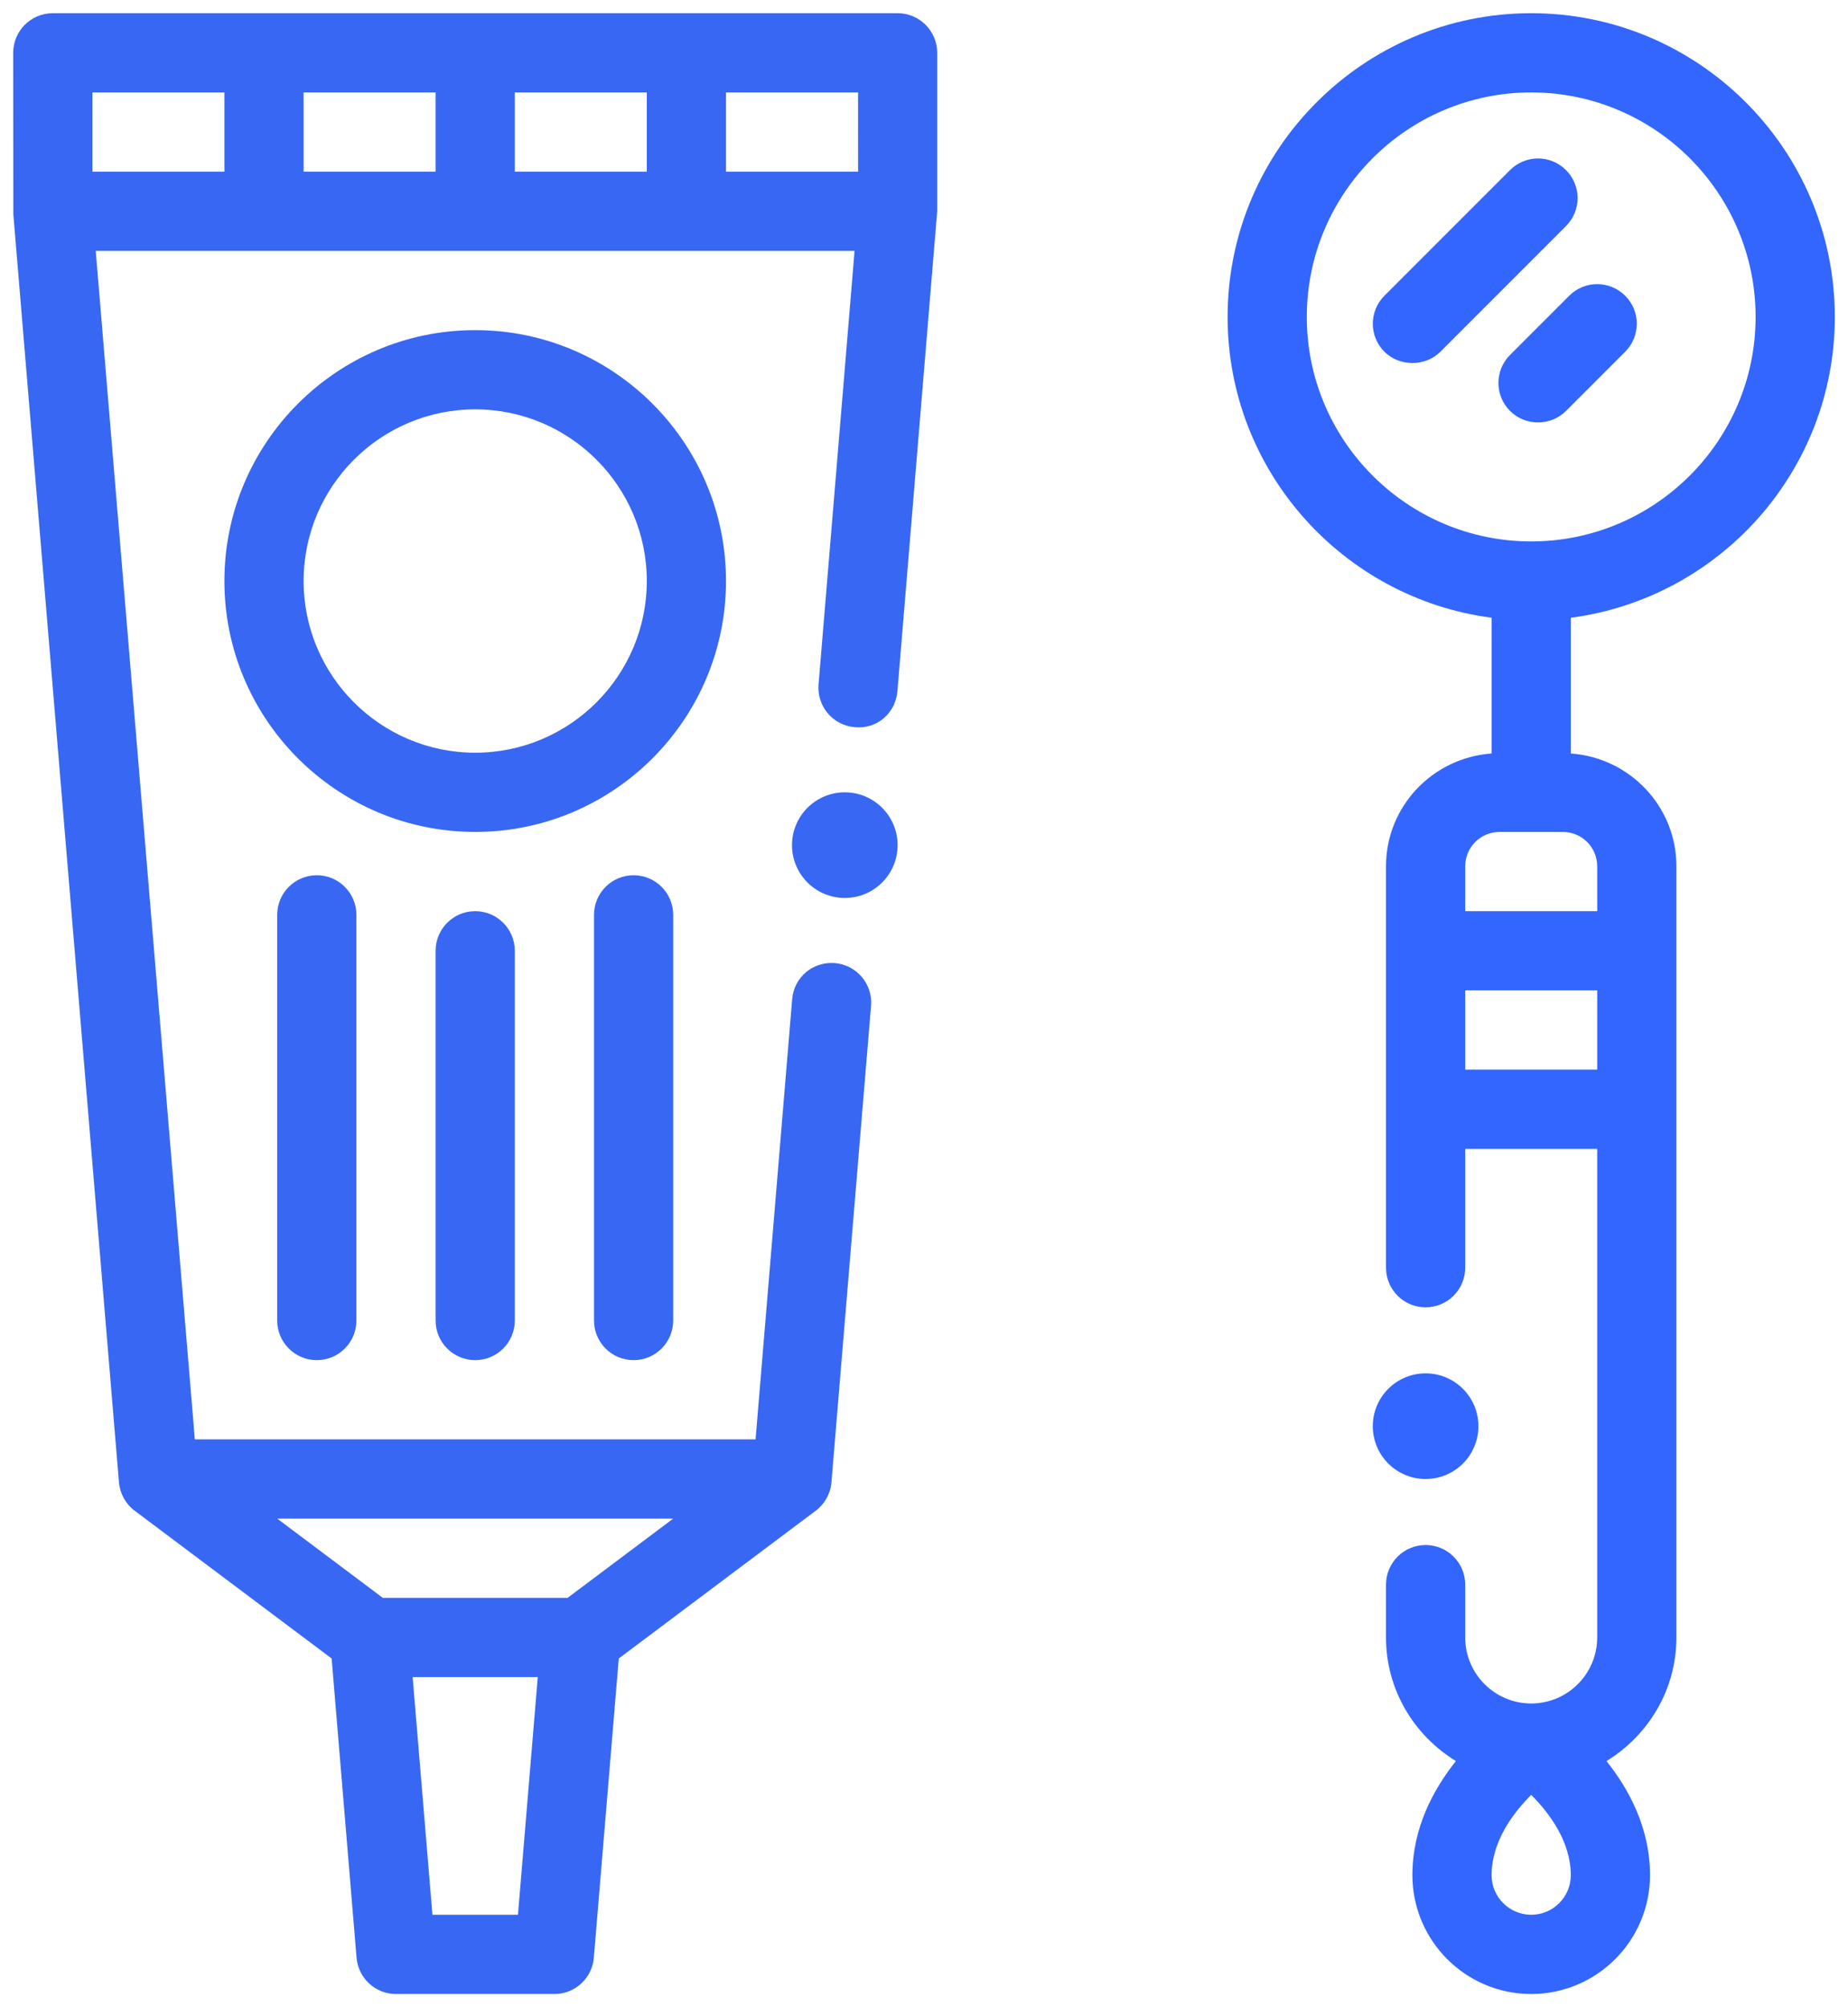
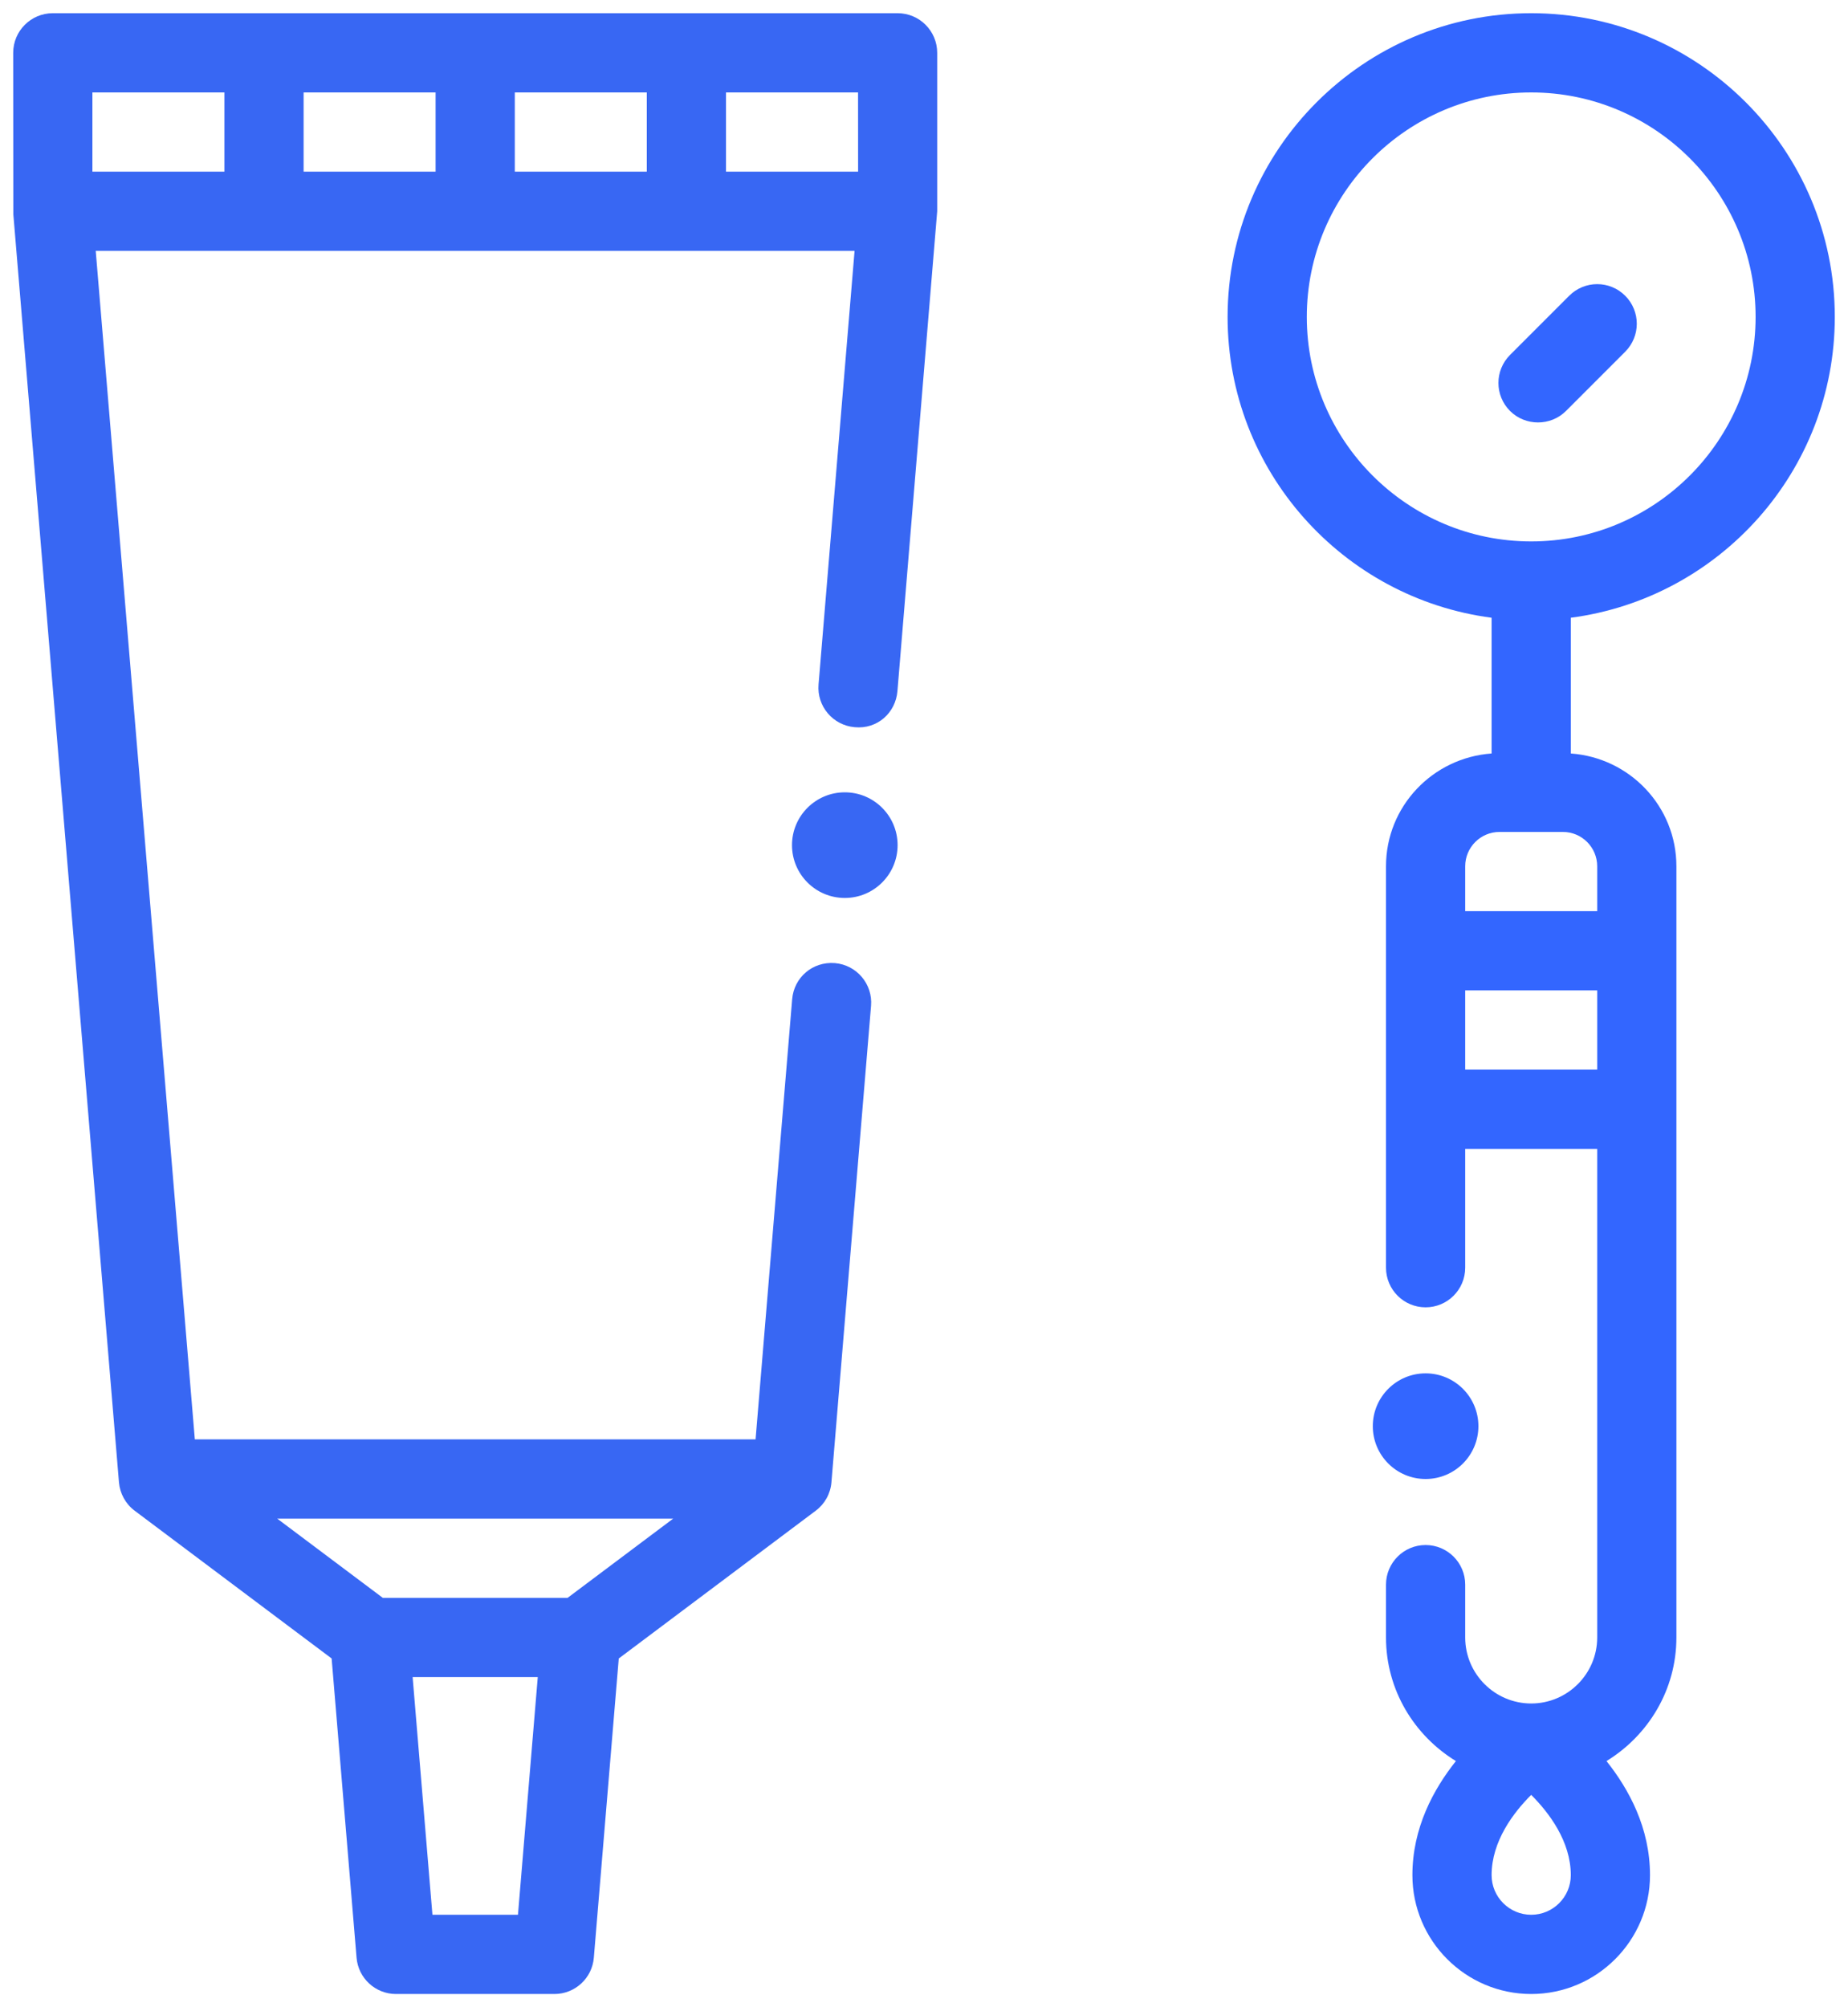
<svg xmlns="http://www.w3.org/2000/svg" width="35px" height="38px" viewBox="0 0 35 38" version="1.1">
  <title>Group</title>
  <g id="Page-1" stroke="none" stroke-width="1" fill="none" fill-rule="evenodd">
    <g id="Group" fill-rule="nonzero">
      <g id="Outline" transform="translate(-15, -5)" fill="#3867F3">
        <path d="M32,5.25 L16,5.25 C15.586,5.25 15.25,5.586 15.25,6 L15.253,9.062 L17.253,33.062 C17.271,33.275 17.379,33.472 17.55,33.6 L21.281,36.398 L21.753,42.062 C21.785,42.451 22.11,42.75 22.5,42.75 L25.5,42.75 C25.89,42.75 26.215,42.451 26.247,42.062 L26.719,36.398 L30.45,33.6 C30.621,33.472 30.73,33.275 30.747,33.062 L31.497,24.043 C31.532,23.63 31.225,23.268 30.812,23.233 C30.389,23.2 30.037,23.506 30.003,23.918 L29.31,32.25 L18.69,32.25 L16.813,9.75 L31.185,9.75 L30.503,17.957 C30.468,18.37 30.775,18.732 31.187,18.767 C31.617,18.809 31.964,18.494 31.997,18.082 L32.75,9 L32.75,6 C32.75,5.586 32.414,5.25 32,5.25 Z M25.75,35.25 L22.25,35.25 L20.25,33.75 L27.75,33.75 L25.75,35.25 Z M24.81,41.25 L23.19,41.25 L22.815,36.75 L25.185,36.75 L24.81,41.25 Z M24.75,6.75 L27.25,6.75 L27.25,8.25 L24.75,8.25 L24.75,6.75 Z M23.25,8.25 L20.75,8.25 L20.75,6.75 L23.25,6.75 L23.25,8.25 Z M28.75,6.75 L31.251,6.75 L31.252,8.25 L28.75,8.25 L28.75,6.75 Z M19.25,6.75 L19.25,8.25 L16.75,8.25 L16.75,6.75 L19.25,6.75 Z" id="Shape" />
-         <path d="M24,11.25 C21.381,11.25 19.25,13.381 19.25,16 C19.25,18.619 21.381,20.75 24,20.75 C26.619,20.75 28.75,18.619 28.75,16 C28.75,13.381 26.619,11.25 24,11.25 Z M24,19.25 C22.208,19.25 20.75,17.792 20.75,16 C20.75,14.208 22.208,12.75 24,12.75 C25.792,12.75 27.25,14.208 27.25,16 C27.25,17.792 25.792,19.25 24,19.25 Z" id="Shape" />
-         <path d="M20.25,22.32 L20.25,30 C20.25,30.414 20.586,30.75 21,30.75 C21.414,30.75 21.75,30.414 21.75,30 L21.75,22.32 C21.75,21.906 21.414,21.57 21,21.57 C20.586,21.57 20.25,21.906 20.25,22.32 Z" id="Path" />
-         <path d="M23.25,23 L23.25,30 C23.25,30.414 23.586,30.75 24,30.75 C24.414,30.75 24.75,30.414 24.75,30 L24.75,23 C24.75,22.586 24.414,22.25 24,22.25 C23.586,22.25 23.25,22.586 23.25,23 Z" id="Path" />
-         <path d="M26.25,22.32 L26.25,30 C26.25,30.414 26.586,30.75 27,30.75 C27.414,30.75 27.75,30.414 27.75,30 L27.75,22.32 C27.75,21.906 27.414,21.57 27,21.57 C26.586,21.57 26.25,21.906 26.25,22.32 Z" id="Path" />
        <circle id="Oval" cx="31" cy="21" r="1" />
      </g>
      <g id="Outline" transform="translate(5, -5)" fill="#3366FF">
        <path d="M29.75,11 C29.75,7.829 27.17,5.25 24,5.25 C20.83,5.25 18.25,7.829 18.25,11 C18.25,13.916 20.434,16.326 23.25,16.695 L23.25,19.265 C22.135,19.344 21.25,20.266 21.25,21.4 L21.25,29 C21.25,29.414 21.586,29.75 22,29.75 C22.414,29.75 22.75,29.414 22.75,29 L22.75,26.75 L25.25,26.75 L25.25,36 C25.25,36.689 24.689,37.25 24,37.25 C23.311,37.25 22.75,36.689 22.75,36 L22.75,35 C22.75,34.586 22.414,34.25 22,34.25 C21.586,34.25 21.25,34.586 21.25,35 L21.25,36 C21.25,36.993 21.784,37.856 22.574,38.34 C22.149,38.874 21.75,39.606 21.75,40.5 C21.75,41.74 22.759,42.75 24,42.75 C25.241,42.75 26.25,41.74 26.25,40.5 C26.25,39.606 25.851,38.874 25.426,38.34 C26.216,37.856 26.75,36.993 26.75,36 L26.75,21.4 C26.75,20.266 25.865,19.344 24.75,19.265 L24.75,16.695 C27.566,16.326 29.75,13.916 29.75,11 Z M24,41.25 C23.586,41.25 23.25,40.913 23.25,40.5 C23.25,39.858 23.665,39.314 24,38.98 C24.335,39.315 24.75,39.858 24.75,40.5 C24.75,40.913 24.414,41.25 24,41.25 Z M25.25,25.25 L22.75,25.25 L22.75,23.75 L25.25,23.75 L25.25,25.25 Z M25.25,21.4 L25.25,22.25 L22.75,22.25 L22.75,21.4 C22.75,21.042 23.041,20.75 23.4,20.75 L24.6,20.75 C24.959,20.75 25.25,21.042 25.25,21.4 Z M24,15.25 C21.657,15.25 19.75,13.344 19.75,11 C19.75,8.656 21.657,6.75 24,6.75 C26.343,6.75 28.25,8.656 28.25,11 C28.25,13.344 26.343,15.25 24,15.25 Z" id="Shape" />
-         <path d="M24.659,8.22 C24.366,7.927 23.892,7.927 23.599,8.22 L21.22,10.599 C20.927,10.892 20.927,11.366 21.22,11.659 C21.496,11.936 21.988,11.951 22.28,11.659 L24.659,9.28 C24.952,8.987 24.952,8.513 24.659,8.22 Z" id="Path" />
        <path d="M24.72,10.599 L23.599,11.72 C23.306,12.013 23.306,12.487 23.599,12.78 C23.889,13.07 24.369,13.07 24.659,12.78 L25.78,11.659 C26.073,11.366 26.073,10.892 25.78,10.599 C25.487,10.306 25.013,10.306 24.72,10.599 Z" id="Path" />
        <circle id="Oval" cx="22" cy="32" r="1" />
      </g>
    </g>
  </g>
</svg>